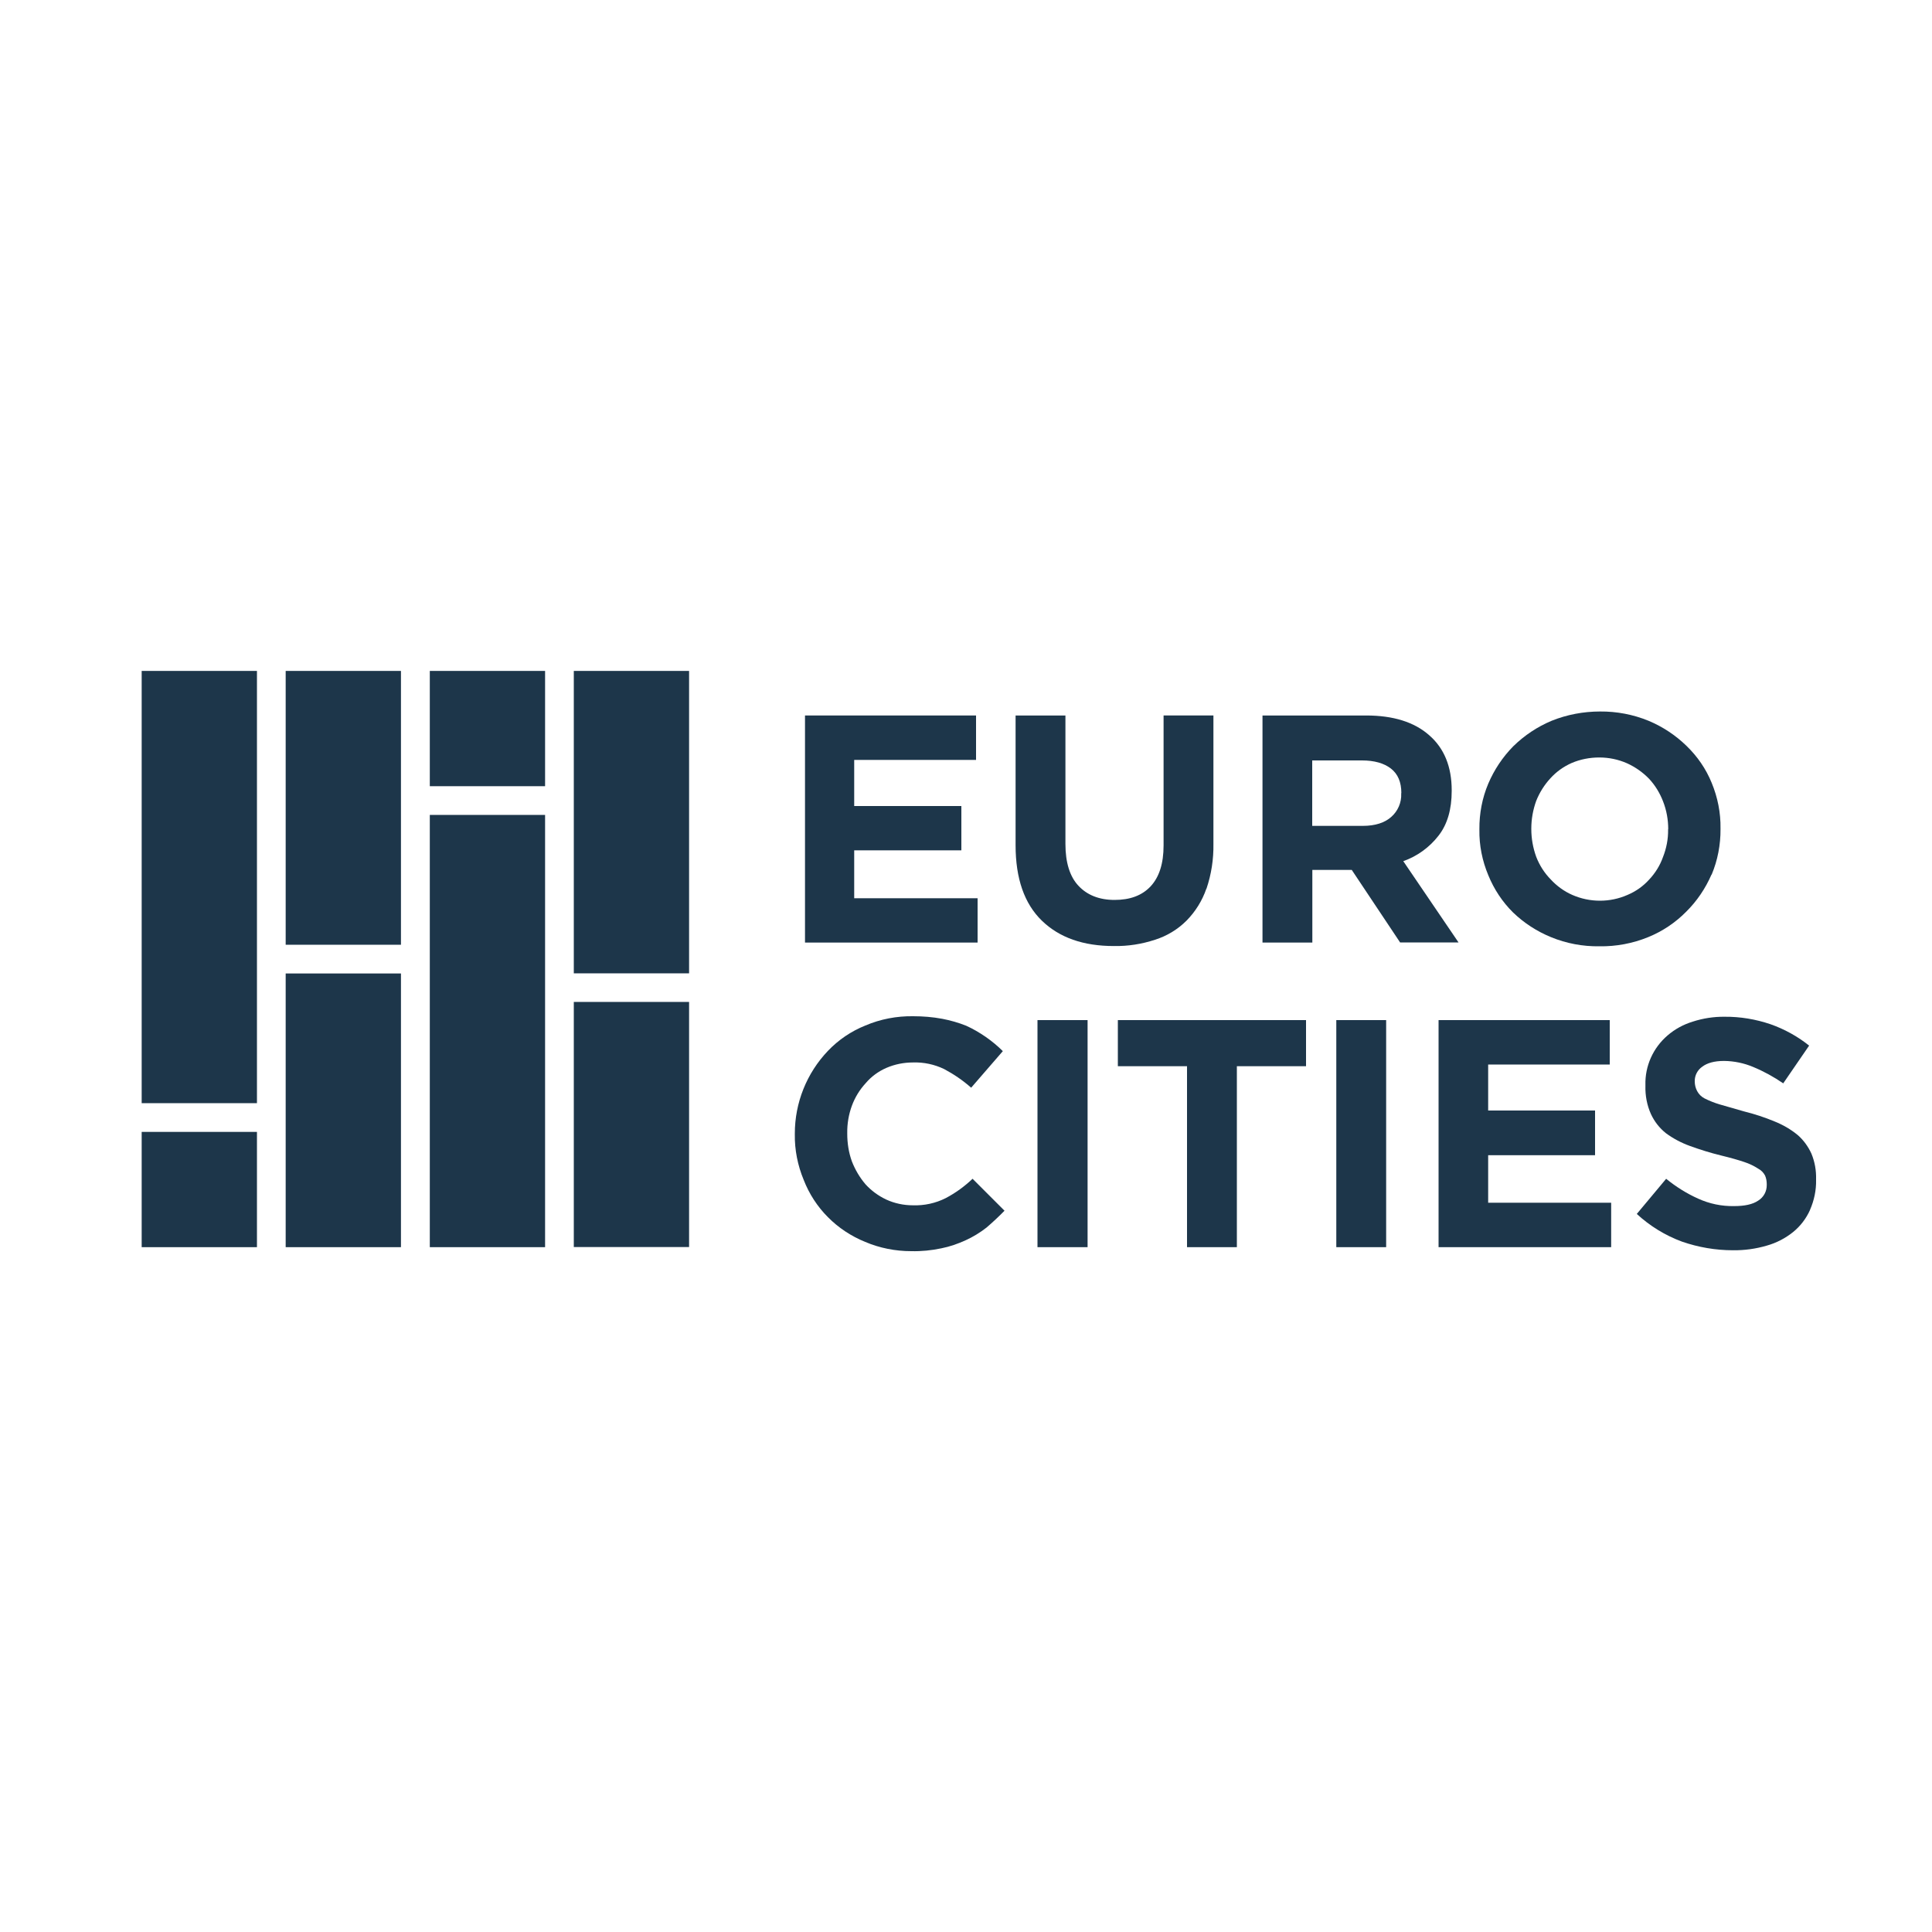
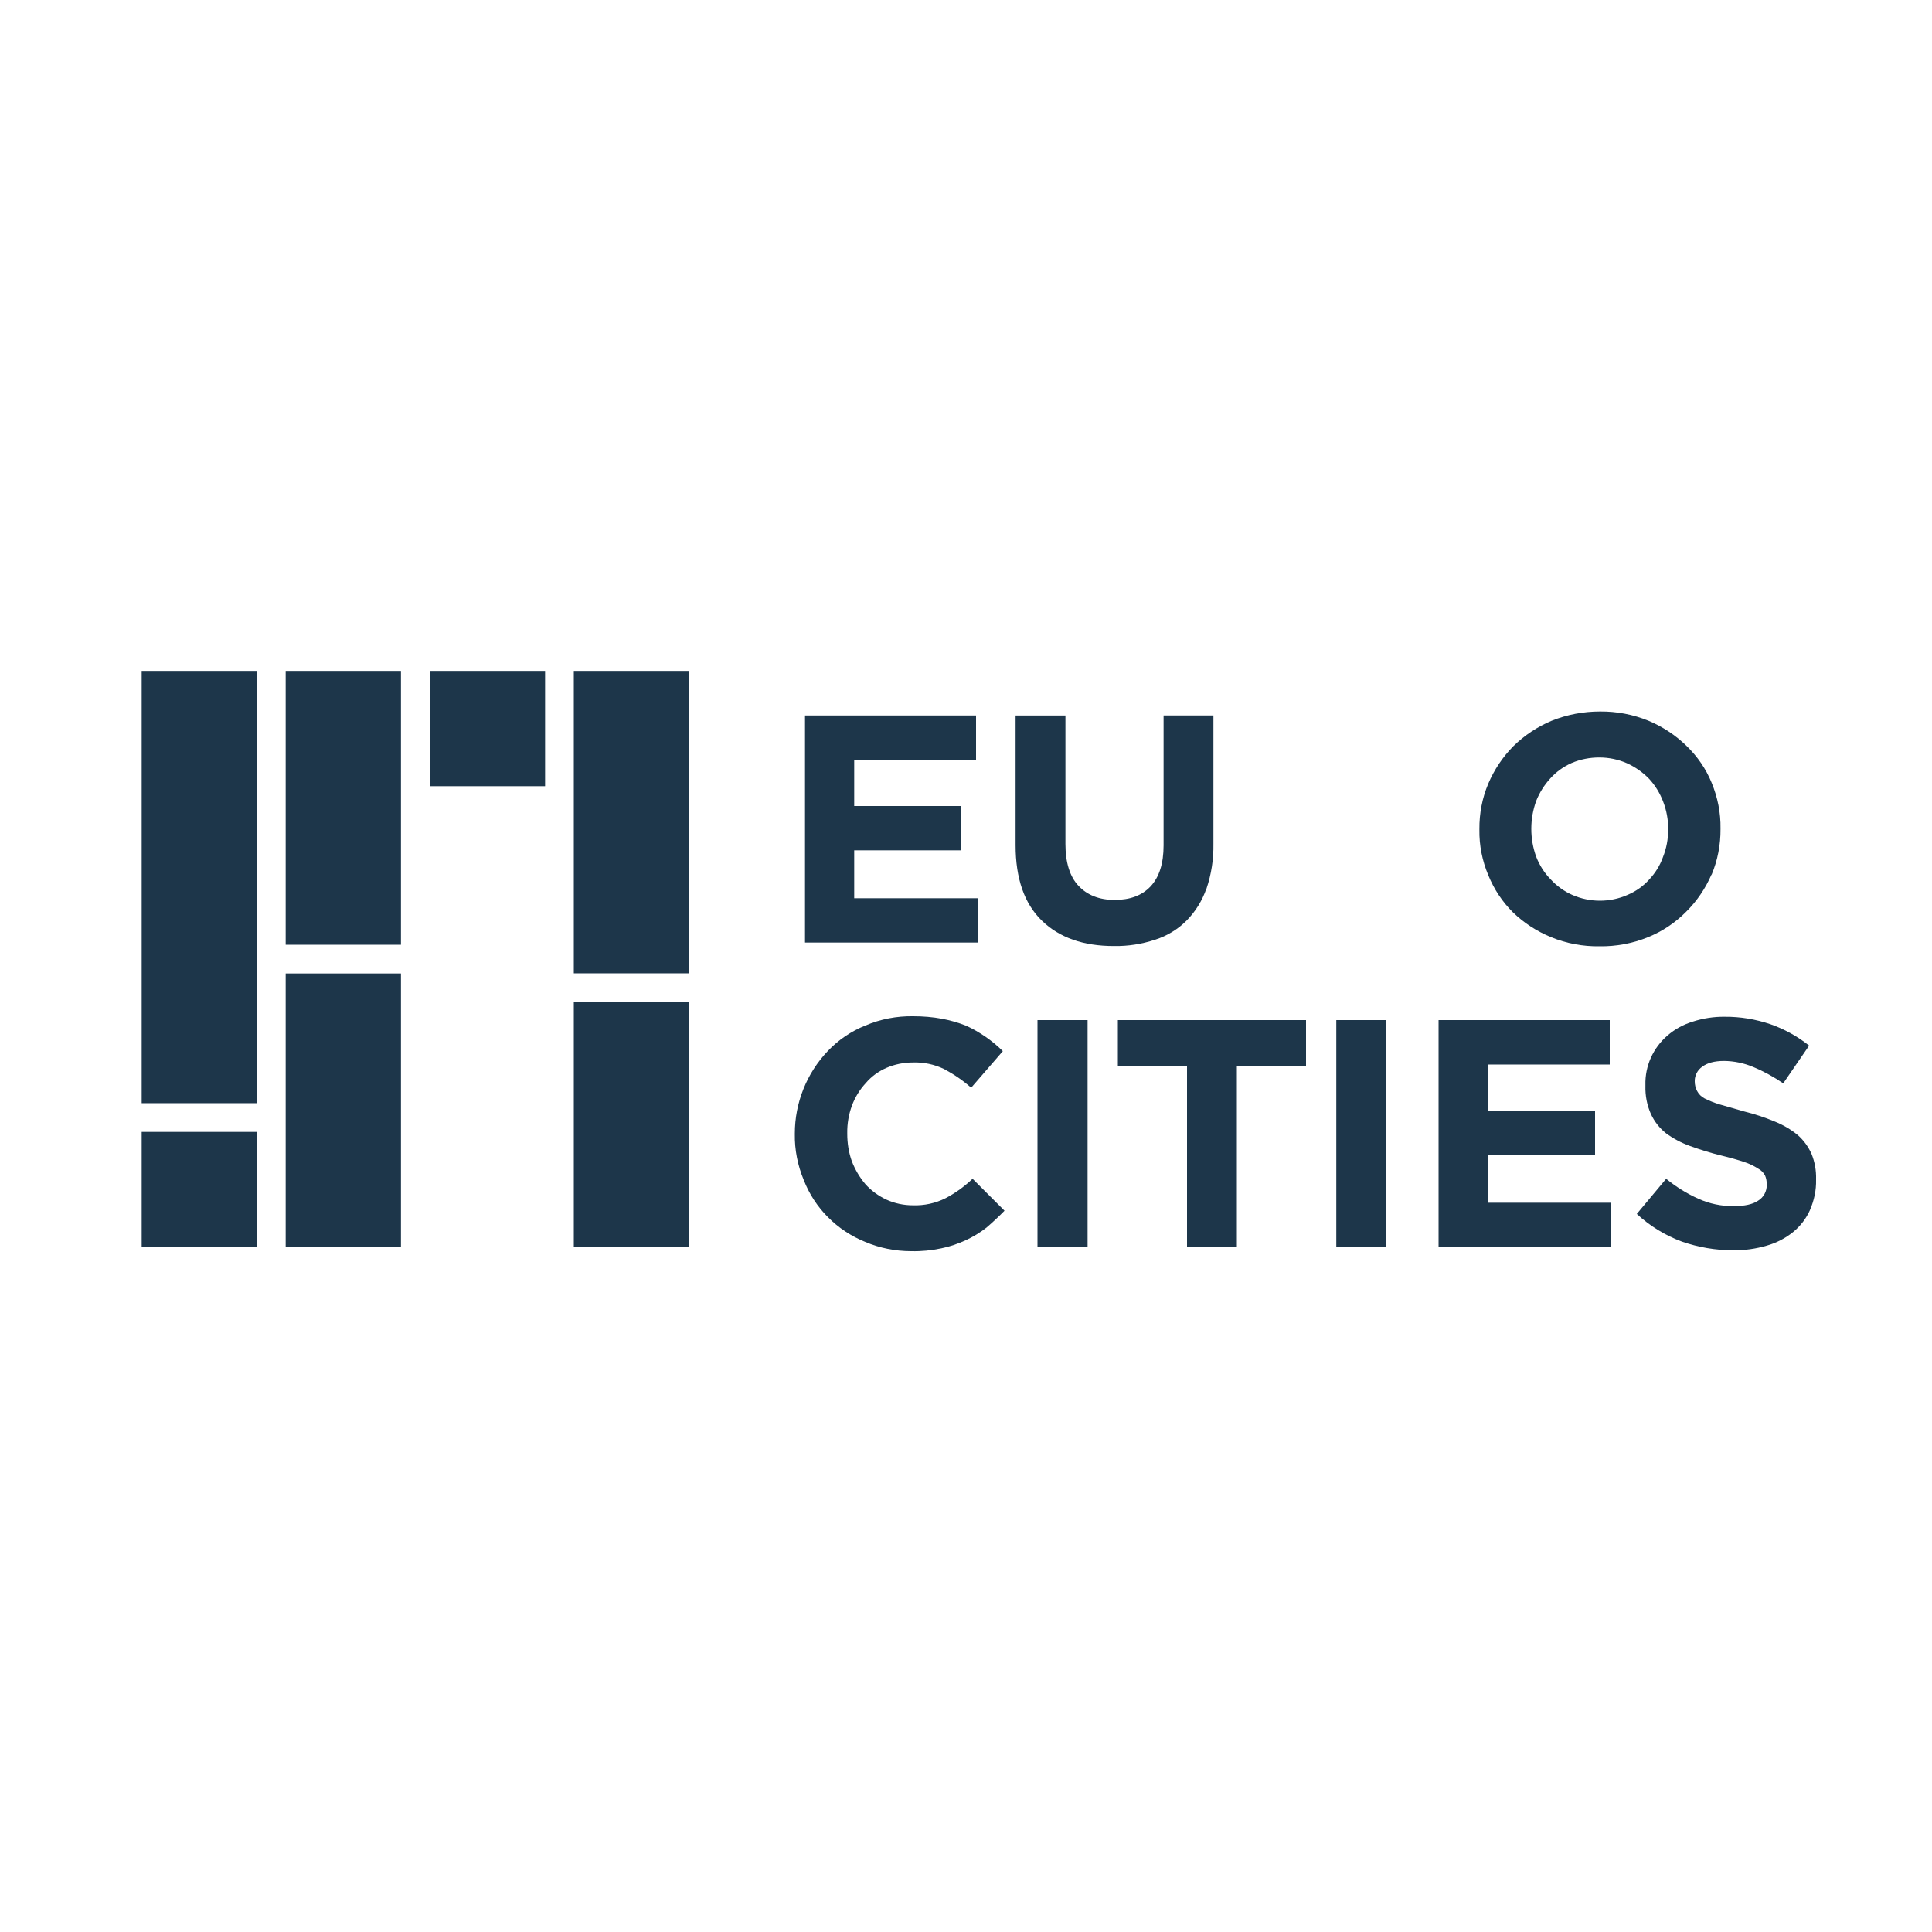
<svg xmlns="http://www.w3.org/2000/svg" id="Ebene_1" version="1.1" viewBox="0 0 150 150">
  <defs>
    <style> .st0 { fill: #1d364a; } </style>
  </defs>
  <polygon class="st0" points="62.5 73.18 62.5 55.55 75.78 55.55 75.78 59 66.32 59 66.32 62.58 74.64 62.58 74.64 66.02 66.32 66.02 66.32 69.74 75.9 69.74 75.9 73.18 62.5 73.18" />
  <path class="st0" d="M93.66,69c-.32.93-.85,1.78-1.54,2.48-.68.68-1.52,1.19-2.44,1.48-1.03.34-2.11.51-3.2.49-2.37,0-4.23-.65-5.59-1.97-1.36-1.32-2.04-3.27-2.04-5.86v-10.07h3.87v9.98c0,1.43.34,2.53,1.01,3.24.67.72,1.61,1.1,2.8,1.1s2.12-.33,2.8-1.05c.67-.72,1.01-1.77,1.01-3.18v-10.09h3.87v9.96c.02,1.19-.16,2.37-.54,3.49" />
-   <path class="st0" d="M108.8,61.57c0-.85-.27-1.48-.81-1.9-.54-.42-1.3-.63-2.24-.63h-3.87v5.08h3.94c.96,0,1.7-.25,2.19-.69.52-.45.81-1.12.78-1.81v-.04ZM108.71,73.18l-3.76-5.64h-3.06v5.64h-3.87v-17.63h8.05c2.1,0,3.74.51,4.9,1.54,1.16,1.01,1.74,2.44,1.74,4.27v.04c0,1.43-.33,2.6-1.03,3.49-.7.9-1.65,1.59-2.73,1.97l4.29,6.31h-4.54Z" />
  <path class="st0" d="M129.52,64.37c0-.73-.13-1.46-.4-2.15-.25-.65-.62-1.26-1.1-1.77-.49-.5-1.06-.9-1.7-1.19-.68-.3-1.41-.45-2.15-.45-.74,0-1.47.14-2.15.43-.63.28-1.19.68-1.65,1.19-.47.51-.84,1.1-1.1,1.75-.25.69-.38,1.42-.38,2.15v.04c0,.73.13,1.46.38,2.15.25.65.63,1.25,1.12,1.75.47.51,1.04.93,1.68,1.21,1.37.6,2.93.6,4.29,0,.64-.27,1.21-.67,1.68-1.19.47-.5.84-1.09,1.07-1.74.27-.68.41-1.4.4-2.12v-.05ZM132.88,67.9c-.47,1.08-1.13,2.06-1.97,2.89-.84.85-1.84,1.52-2.95,1.97-1.2.49-2.49.73-3.78.71-1.29.02-2.57-.22-3.76-.71-1.1-.45-2.1-1.1-2.95-1.92-.83-.82-1.48-1.81-1.92-2.89-.47-1.12-.71-2.32-.69-3.53v-.05c-.01-1.21.22-2.42.69-3.53.46-1.08,1.12-2.07,1.95-2.91.86-.84,1.87-1.51,2.97-1.97,1.19-.48,2.47-.72,3.76-.72,1.29-.01,2.56.23,3.76.72,1.1.46,2.1,1.12,2.95,1.95.84.81,1.51,1.78,1.95,2.86.47,1.13.71,2.34.69,3.56v.04c.01,1.21-.22,2.42-.69,3.54" />
  <path class="st0" d="M76.59,95.31c-.5.39-1.04.72-1.61.98-.61.28-1.24.5-1.9.63-.76.16-1.54.24-2.33.22-1.23,0-2.45-.24-3.58-.72-1.08-.44-2.07-1.09-2.89-1.92-.82-.82-1.46-1.81-1.88-2.89-.47-1.13-.71-2.34-.69-3.56v-.04c0-2.39.92-4.69,2.57-6.42.82-.86,1.81-1.53,2.91-1.97,1.17-.5,2.44-.74,3.71-.72.76,0,1.51.06,2.26.2.63.12,1.26.3,1.86.54.53.24,1.04.54,1.52.87.47.33.91.69,1.32,1.1l-2.46,2.84c-.64-.57-1.35-1.05-2.1-1.45-.75-.36-1.58-.54-2.42-.51-.71,0-1.41.14-2.06.42-.62.27-1.17.67-1.61,1.19-.47.51-.83,1.1-1.07,1.75-.25.68-.37,1.4-.36,2.12v.05c0,.73.11,1.46.36,2.15.25.64.6,1.24,1.05,1.77.45.5,1,.9,1.61,1.19.65.3,1.36.45,2.08.45.88.03,1.76-.16,2.55-.56.76-.4,1.46-.91,2.08-1.5l2.48,2.48c-.45.46-.92.9-1.41,1.32" />
  <rect class="st0" x="80.55" y="79.2" width="3.89" height="17.63" />
  <polygon class="st0" points="96.03 82.78 96.03 96.83 92.16 96.83 92.16 82.78 86.79 82.78 86.79 79.2 101.4 79.2 101.4 82.78 96.03 82.78" />
  <rect class="st0" x="103.75" y="79.2" width="3.87" height="17.63" />
  <polygon class="st0" points="111.69 96.83 111.69 79.2 124.98 79.2 124.98 82.65 115.54 82.65 115.54 86.22 123.84 86.22 123.84 89.69 115.54 89.69 115.54 93.38 125.09 93.38 125.09 96.83 111.69 96.83" />
  <path class="st0" d="M140.53,93.94c-.3.67-.75,1.26-1.32,1.72-.6.48-1.29.84-2.04,1.05-.85.25-1.73.37-2.62.36-1.35,0-2.69-.23-3.96-.67-1.3-.48-2.49-1.21-3.51-2.15l2.28-2.73c.76.62,1.59,1.14,2.48,1.54.88.4,1.83.6,2.8.58.81,0,1.43-.13,1.86-.42.43-.26.68-.73.67-1.23v-.05c0-.23-.04-.46-.13-.67-.12-.23-.31-.42-.54-.54-.34-.22-.7-.39-1.07-.51-.47-.16-1.07-.33-1.81-.51-.82-.2-1.62-.45-2.42-.74-.66-.24-1.29-.57-1.86-.99-.5-.4-.89-.9-1.16-1.48-.31-.69-.45-1.44-.43-2.19v-.07c-.04-1.48.6-2.89,1.72-3.85.57-.49,1.23-.85,1.95-1.07.8-.26,1.64-.39,2.48-.38,1.21-.01,2.41.19,3.56.58,1.08.38,2.1.94,3,1.66l-2.01,2.93c-.73-.5-1.51-.93-2.33-1.27-.71-.3-1.48-.46-2.26-.47-.76,0-1.32.16-1.7.45-.36.25-.58.66-.58,1.1v.04c0,.26.06.51.18.74.13.25.33.45.58.58.38.19.78.35,1.19.47l1.88.54c.81.2,1.6.46,2.37.78.65.26,1.25.61,1.79,1.05.46.4.82.9,1.07,1.45.26.63.38,1.31.36,1.99v.04c.02.8-.15,1.6-.47,2.33" />
  <rect class="st0" x="11" y="87.88" width="8.95" height="8.95" />
  <rect class="st0" x="11" y="52.09" width="8.95" height="33.56" />
  <rect class="st0" x="22.18" y="75.58" width="8.95" height="21.25" />
  <rect class="st0" x="22.18" y="52.09" width="8.95" height="21.26" />
  <rect class="st0" x="33.37" y="52.09" width="8.95" height="8.95" />
-   <rect class="st0" x="33.37" y="63.27" width="8.95" height="33.56" />
  <rect class="st0" x="44.55" y="77.79" width="8.95" height="19.03" />
  <rect class="st0" x="44.55" y="52.09" width="8.95" height="23.48" />
</svg>